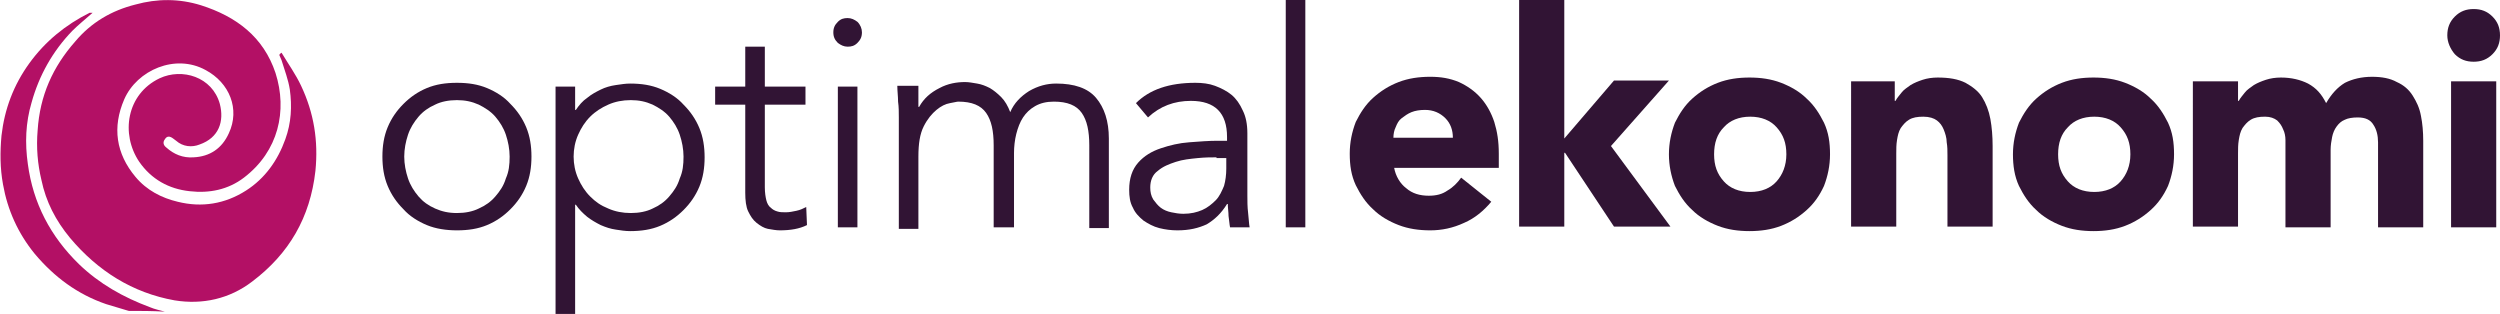
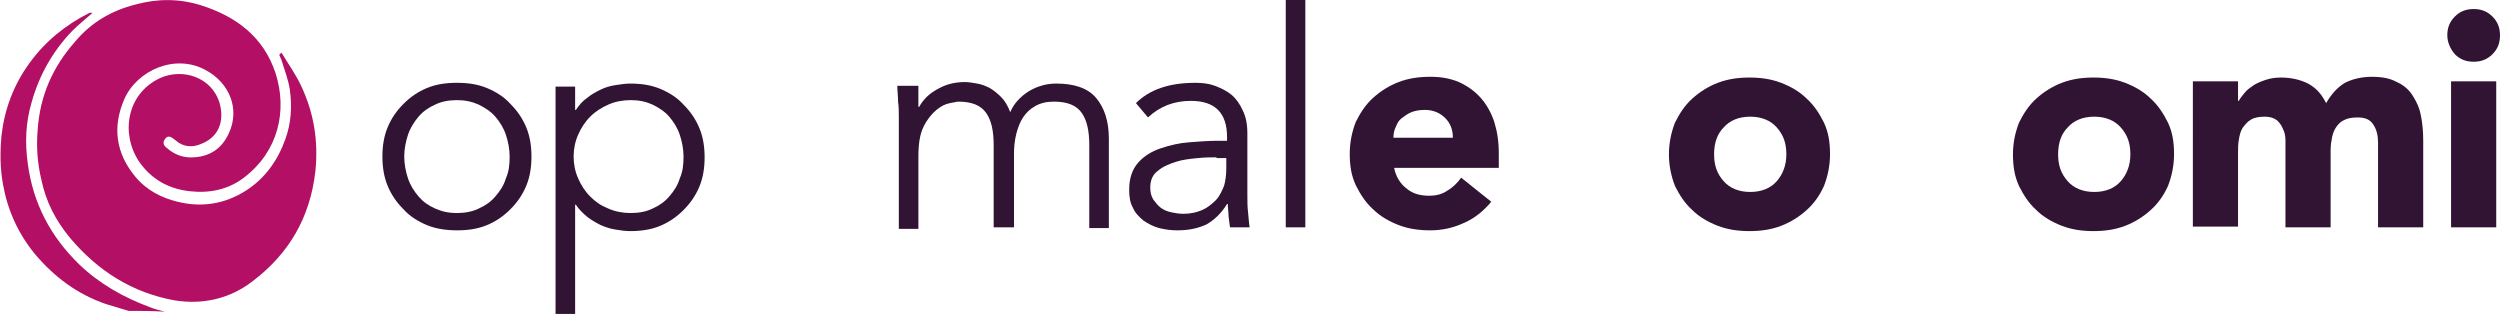
<svg xmlns="http://www.w3.org/2000/svg" id="Lager_1" x="0px" y="0px" viewBox="0 0 332.1 41.7" style="enable-background:new 0 0 332.1 41.7;" xml:space="preserve">
  <style type="text/css">	.st0{fill:#311434;}	.st1{fill:#B31065;}</style>
  <g>
    <g>
      <g>
        <path class="st0" d="M70.6,20.8c0,1.4-0.2,2.7-0.7,3.9c-0.5,1.2-1.2,2.2-2.1,3.1c-0.9,0.9-1.9,1.6-3.1,2.1    c-1.2,0.5-2.5,0.7-4,0.7c-1.4,0-2.8-0.2-4-0.7c-1.2-0.5-2.3-1.2-3.1-2.1c-0.9-0.9-1.6-1.9-2.1-3.1c-0.5-1.2-0.7-2.5-0.7-3.9    c0-1.4,0.2-2.7,0.7-3.9c0.5-1.2,1.2-2.2,2.1-3.1c0.9-0.9,1.9-1.6,3.1-2.1c1.2-0.5,2.5-0.7,4-0.7c1.5,0,2.8,0.2,4,0.7    c1.2,0.5,2.3,1.2,3.1,2.1c0.9,0.9,1.6,1.9,2.1,3.1C70.4,18.1,70.6,19.4,70.6,20.8z M67.7,20.8c0-1-0.2-2-0.5-2.9    c-0.3-0.9-0.8-1.7-1.4-2.4c-0.6-0.7-1.4-1.2-2.2-1.6c-0.9-0.4-1.8-0.6-2.9-0.6c-1.1,0-2.1,0.2-2.9,0.6c-0.9,0.4-1.6,0.9-2.2,1.6    c-0.6,0.7-1.1,1.5-1.4,2.4c-0.3,0.9-0.5,1.9-0.5,2.9c0,1,0.2,2,0.5,2.9c0.3,0.9,0.8,1.7,1.4,2.4c0.6,0.7,1.3,1.2,2.2,1.6    c0.9,0.4,1.8,0.6,2.9,0.6c1.1,0,2.1-0.2,2.9-0.6c0.9-0.4,1.6-0.9,2.2-1.6c0.6-0.7,1.1-1.4,1.4-2.4C67.6,22.8,67.7,21.9,67.7,20.8    z" />
        <path class="st0" d="M73.8,11.5h2.6v3.1h0.1c0.4-0.6,0.9-1.2,1.5-1.6c0.6-0.5,1.2-0.8,1.8-1.1c0.6-0.3,1.3-0.5,2-0.6    c0.7-0.1,1.3-0.2,1.9-0.2c1.5,0,2.8,0.2,4,0.7c1.2,0.5,2.3,1.2,3.1,2.1c0.9,0.9,1.6,1.9,2.1,3.1c0.5,1.2,0.7,2.5,0.7,3.9    c0,1.4-0.2,2.7-0.7,3.9c-0.5,1.2-1.2,2.2-2.1,3.1c-0.9,0.9-1.9,1.6-3.1,2.1c-1.2,0.5-2.5,0.7-4,0.7c-0.6,0-1.3-0.1-1.9-0.2    c-0.7-0.1-1.3-0.3-2-0.6c-0.6-0.3-1.3-0.7-1.8-1.1c-0.6-0.5-1.1-1-1.5-1.6h-0.1v14.6h-2.6V11.5z M90.8,20.8c0-1-0.2-2-0.5-2.9    c-0.3-0.9-0.8-1.7-1.4-2.4c-0.6-0.7-1.4-1.2-2.2-1.6c-0.9-0.4-1.8-0.6-2.9-0.6c-1.1,0-2.1,0.2-3,0.6c-0.9,0.4-1.7,0.9-2.4,1.6    c-0.7,0.7-1.2,1.5-1.6,2.4c-0.4,0.9-0.6,1.9-0.6,2.9c0,1,0.2,2,0.6,2.9c0.4,0.9,0.9,1.7,1.6,2.4c0.7,0.7,1.4,1.2,2.4,1.6    c0.9,0.4,1.9,0.6,3,0.6c1.1,0,2.1-0.2,2.9-0.6c0.9-0.4,1.6-0.9,2.2-1.6c0.6-0.7,1.1-1.4,1.4-2.4C90.7,22.8,90.8,21.9,90.8,20.8z" />
-         <path class="st0" d="M107,13.9h-5.4v11c0,0.7,0.1,1.3,0.2,1.7c0.1,0.4,0.3,0.8,0.6,1c0.2,0.2,0.5,0.4,0.9,0.5    c0.3,0.1,0.7,0.1,1.1,0.1c0.5,0,0.9-0.1,1.4-0.2c0.5-0.1,0.9-0.3,1.3-0.5l0.1,2.4c-1,0.5-2.2,0.7-3.6,0.7c-0.5,0-1-0.1-1.6-0.2    c-0.5-0.1-1-0.4-1.5-0.8c-0.5-0.4-0.8-0.9-1.1-1.5c-0.3-0.6-0.4-1.5-0.4-2.5V13.9h-4v-2.4h4V6.2h2.6v5.3h5.4V13.9z" />
-         <path class="st0" d="M114.5,4.3c0,0.6-0.2,1-0.6,1.4c-0.4,0.4-0.8,0.5-1.3,0.5c-0.5,0-0.9-0.2-1.3-0.5c-0.4-0.4-0.6-0.8-0.6-1.4    s0.2-1,0.6-1.4c0.4-0.4,0.8-0.5,1.3-0.5c0.5,0,0.9,0.2,1.3,0.5C114.3,3.3,114.5,3.8,114.5,4.3z M113.9,30.2h-2.6V11.5h2.6V30.2z" />
        <path class="st0" d="M119.4,15.6c0-0.7,0-1.4-0.1-2.1c0-0.7-0.1-1.4-0.1-2.1h2.8v2.8h0.1c0.6-1.1,1.5-1.9,2.7-2.5    c1.1-0.6,2.3-0.8,3.4-0.8c0.5,0,1,0.1,1.6,0.2c0.6,0.1,1.1,0.3,1.7,0.6c0.5,0.3,1,0.7,1.5,1.2c0.5,0.5,0.9,1.2,1.2,2    c0.5-1.2,1.4-2.1,2.5-2.8c1.2-0.7,2.4-1,3.6-1c2.4,0,4.2,0.6,5.3,1.9c1.1,1.3,1.7,3.1,1.7,5.4v11.9h-2.6V19.3    c0-1.9-0.3-3.3-1-4.3c-0.7-1-1.9-1.5-3.7-1.5c-1,0-1.8,0.2-2.5,0.6c-0.7,0.4-1.2,0.9-1.6,1.5c-0.4,0.6-0.7,1.4-0.9,2.2    c-0.2,0.8-0.3,1.7-0.3,2.5v9.9H132V19.3c0-1.9-0.3-3.3-1-4.3c-0.7-1-1.9-1.5-3.7-1.5c-0.2,0-0.5,0.1-1.1,0.2    c-0.6,0.1-1.2,0.4-1.8,0.9c-0.6,0.5-1.2,1.2-1.7,2.2c-0.5,1-0.7,2.3-0.7,4v9.6h-2.6V15.6z" />
        <path class="st0" d="M163,18.7v-0.5c0-3.2-1.6-4.8-4.8-4.8c-2.2,0-4.1,0.7-5.7,2.2l-1.6-1.9c1.8-1.8,4.4-2.7,7.9-2.7    c0.9,0,1.8,0.1,2.6,0.4c0.8,0.3,1.6,0.7,2.2,1.2c0.6,0.5,1.1,1.2,1.5,2.1c0.4,0.8,0.6,1.8,0.6,3V26c0,0.7,0,1.5,0.1,2.3    c0.1,0.8,0.1,1.4,0.2,1.9h-2.6c-0.1-0.5-0.1-0.9-0.2-1.5c0-0.5-0.1-1.1-0.1-1.6h-0.1c-0.8,1.3-1.7,2.1-2.7,2.7    c-1.1,0.5-2.3,0.8-3.9,0.8c-0.8,0-1.6-0.1-2.4-0.3c-0.8-0.2-1.5-0.6-2.1-1c-0.6-0.5-1.1-1-1.4-1.7c-0.4-0.7-0.5-1.5-0.5-2.4    c0-1.5,0.4-2.7,1.2-3.6c0.8-0.9,1.8-1.5,3-1.9c1.2-0.4,2.4-0.7,3.8-0.8c1.3-0.1,2.6-0.2,3.7-0.2H163z M161.6,20.9    c-0.7,0-1.5,0-2.5,0.1c-1,0.1-2,0.2-2.9,0.5c-0.9,0.3-1.7,0.6-2.4,1.2c-0.7,0.5-1,1.3-1,2.2c0,0.6,0.1,1.1,0.4,1.6    c0.3,0.4,0.6,0.8,1,1.1c0.4,0.3,0.9,0.5,1.4,0.6c0.5,0.1,1,0.2,1.6,0.2c1,0,1.8-0.2,2.5-0.5c0.7-0.3,1.3-0.8,1.8-1.3    c0.5-0.5,0.8-1.2,1.1-1.9c0.2-0.7,0.3-1.5,0.3-2.3v-1.4H161.6z" />
        <path class="st0" d="M173.4,30.2h-2.6V0h2.6V30.2z" />
        <path class="st0" d="M198.1,26.8c-1,1.2-2.2,2.2-3.6,2.8c-1.5,0.7-3,1-4.5,1c-1.5,0-2.9-0.2-4.2-0.7c-1.3-0.5-2.5-1.2-3.4-2.1    c-1-0.9-1.7-2-2.3-3.2c-0.6-1.3-0.8-2.6-0.8-4.2c0-1.5,0.3-2.9,0.8-4.2c0.6-1.2,1.3-2.3,2.3-3.2c1-0.9,2.1-1.6,3.4-2.1    c1.3-0.5,2.7-0.7,4.2-0.7c1.4,0,2.6,0.2,3.8,0.7c1.1,0.5,2.1,1.2,2.9,2.1c0.8,0.9,1.4,2,1.8,3.2c0.4,1.3,0.6,2.6,0.6,4.2v1.9    h-13.9c0.2,1.1,0.8,2.1,1.6,2.7c0.8,0.7,1.8,1,3,1c1,0,1.8-0.2,2.5-0.7c0.7-0.4,1.3-1,1.8-1.7L198.1,26.8z M193,18.3    c0-1-0.3-1.9-1-2.6c-0.7-0.7-1.6-1.1-2.7-1.1c-0.7,0-1.3,0.1-1.8,0.3c-0.5,0.2-0.9,0.5-1.3,0.8c-0.4,0.3-0.6,0.7-0.8,1.2    c-0.2,0.4-0.3,0.9-0.3,1.4H193z" />
-         <path class="st0" d="M201.8,0h6v18.4l6.6-7.7h7.3l-7.7,8.7l7.9,10.7h-7.5l-6.5-9.8h-0.1v9.8h-6V0z" />
        <path class="st0" d="M221.7,20.5c0-1.5,0.3-2.9,0.8-4.2c0.6-1.2,1.3-2.3,2.3-3.2c1-0.9,2.1-1.6,3.4-2.1c1.3-0.5,2.7-0.7,4.2-0.7    c1.5,0,2.9,0.2,4.2,0.7c1.3,0.5,2.5,1.2,3.4,2.1c1,0.9,1.7,2,2.3,3.2c0.6,1.3,0.8,2.6,0.8,4.2c0,1.5-0.3,2.9-0.8,4.2    c-0.6,1.3-1.3,2.3-2.3,3.2c-1,0.9-2.1,1.6-3.4,2.1c-1.3,0.5-2.7,0.7-4.2,0.7c-1.5,0-2.9-0.2-4.2-0.7c-1.3-0.5-2.5-1.2-3.4-2.1    c-1-0.9-1.7-2-2.3-3.2C222,23.4,221.7,22,221.7,20.5z M227.7,20.5c0,1.5,0.4,2.6,1.3,3.6c0.8,0.9,2,1.4,3.5,1.4    c1.5,0,2.7-0.5,3.5-1.4c0.8-0.9,1.3-2.1,1.3-3.6c0-1.5-0.4-2.6-1.3-3.6c-0.8-0.9-2-1.4-3.5-1.4c-1.5,0-2.7,0.5-3.5,1.4    C228.1,17.8,227.7,19,227.7,20.5z" />
-         <path class="st0" d="M246,10.8h5.7v2.6h0.1c0.2-0.4,0.5-0.7,0.8-1.1c0.3-0.4,0.8-0.7,1.2-1c0.5-0.3,1-0.5,1.6-0.7    c0.6-0.2,1.3-0.3,2-0.3c1.5,0,2.7,0.2,3.7,0.7c0.9,0.5,1.7,1.1,2.2,1.9c0.5,0.8,0.9,1.8,1.1,2.9c0.2,1.1,0.3,2.3,0.3,3.6v10.7h-6    v-9.5c0-0.6,0-1.1-0.1-1.7c0-0.6-0.2-1.2-0.4-1.7c-0.2-0.5-0.5-0.9-0.9-1.2c-0.4-0.3-1-0.5-1.8-0.5c-0.8,0-1.4,0.1-1.9,0.4    c-0.5,0.3-0.8,0.7-1.1,1.1c-0.3,0.5-0.4,1-0.5,1.6c-0.1,0.6-0.1,1.2-0.1,1.8v9.7h-6V10.8z" />
        <path class="st0" d="M267.4,20.5c0-1.5,0.3-2.9,0.8-4.2c0.6-1.2,1.3-2.3,2.3-3.2c1-0.9,2.1-1.6,3.4-2.1c1.3-0.5,2.7-0.7,4.2-0.7    c1.5,0,2.9,0.2,4.2,0.7c1.3,0.5,2.5,1.2,3.4,2.1c1,0.9,1.7,2,2.3,3.2c0.6,1.3,0.8,2.6,0.8,4.2c0,1.5-0.3,2.9-0.8,4.2    c-0.6,1.3-1.3,2.3-2.3,3.2c-1,0.9-2.1,1.6-3.4,2.1c-1.3,0.5-2.7,0.7-4.2,0.7c-1.5,0-2.9-0.2-4.2-0.7c-1.3-0.5-2.5-1.2-3.4-2.1    c-1-0.9-1.7-2-2.3-3.2C267.6,23.4,267.4,22,267.4,20.5z M273.4,20.5c0,1.5,0.4,2.6,1.3,3.6c0.8,0.9,2,1.4,3.5,1.4    c1.5,0,2.7-0.5,3.5-1.4c0.8-0.9,1.3-2.1,1.3-3.6c0-1.5-0.4-2.6-1.3-3.6c-0.8-0.9-2-1.4-3.5-1.4c-1.5,0-2.7,0.5-3.5,1.4    C273.8,17.8,273.4,19,273.4,20.5z" />
        <path class="st0" d="M291.6,10.8h5.7v2.6h0.1c0.2-0.4,0.5-0.7,0.8-1.1c0.3-0.4,0.8-0.7,1.2-1c0.5-0.3,1-0.5,1.6-0.7    c0.6-0.2,1.3-0.3,2-0.3c1.4,0,2.6,0.3,3.6,0.8c1.1,0.6,1.8,1.4,2.4,2.6c0.7-1.2,1.5-2.1,2.5-2.7c1-0.5,2.2-0.8,3.6-0.8    c1.3,0,2.4,0.2,3.3,0.7c0.9,0.4,1.6,1,2.1,1.8c0.5,0.8,0.9,1.6,1.1,2.7c0.2,1,0.3,2.1,0.3,3.3v11.5h-6V18.9    c0-0.9-0.2-1.7-0.6-2.3c-0.4-0.7-1.1-1-2.1-1c-0.7,0-1.3,0.1-1.7,0.3c-0.5,0.2-0.8,0.5-1.1,0.9c-0.3,0.4-0.5,0.9-0.6,1.4    c-0.1,0.5-0.2,1.1-0.2,1.7v10.3h-6V19.9c0-0.3,0-0.8,0-1.3c0-0.5-0.1-1-0.3-1.4c-0.2-0.5-0.4-0.8-0.8-1.2    c-0.4-0.3-0.9-0.5-1.6-0.5c-0.8,0-1.4,0.1-1.9,0.4c-0.5,0.3-0.8,0.7-1.1,1.1c-0.3,0.5-0.4,1-0.5,1.6c-0.1,0.6-0.1,1.2-0.1,1.8    v9.7h-6V10.8z" />
        <path class="st0" d="M325.1,4.7c0-1,0.3-1.8,1-2.5c0.7-0.7,1.5-1,2.5-1s1.8,0.3,2.5,1c0.7,0.7,1,1.5,1,2.5s-0.3,1.8-1,2.5    c-0.7,0.7-1.5,1-2.5,1s-1.8-0.3-2.5-1C325.5,6.5,325.1,5.6,325.1,4.7z M325.6,10.8h6v19.4h-6V10.8z" />
      </g>
    </g>
    <g>
      <g>
        <path class="st1" d="M17.1,41.3c-1-0.3-2-0.6-3-0.9c-3.8-1.3-6.9-3.6-9.5-6.7c-2.2-2.7-3.6-5.8-4.2-9.2c-0.4-2.2-0.4-4.3-0.2-6.5    c0.4-3.5,1.6-6.7,3.7-9.6c2.1-2.9,4.8-5.1,8-6.7c0.1,0,0.2,0,0.4,0c-0.9,0.8-1.9,1.6-2.7,2.4c-2.6,2.7-4.4,5.9-5.4,9.5    c-0.8,2.7-0.9,5.4-0.5,8.2c0.7,5.2,3,9.6,6.8,13.3c2.7,2.6,5.9,4.4,9.4,5.7c0.7,0.3,1.3,0.4,2,0.6C20.2,41.3,18.7,41.3,17.1,41.3    z" />
      </g>
      <g>
        <path class="st1" d="M37.4,7c0.9,1.5,1.9,2.9,2.6,4.4c1.7,3.6,2.3,7.3,1.9,11.3c-0.7,6.2-3.5,11-8.4,14.7    c-3,2.3-6.6,3.1-10.3,2.5c-5.6-1-10.2-3.9-13.9-8.3c-1.9-2.3-3.2-4.8-3.8-7.7c-0.5-2.1-0.7-4.3-0.5-6.6c0.3-4.6,2-8.4,5-11.8    c2.1-2.5,4.8-4.1,8-4.9c2.9-0.8,5.8-0.8,8.7,0.1c4.7,1.5,8.3,4.2,9.9,9c1.6,5,0.4,10.4-4.2,13.9c-2.1,1.6-4.6,2.1-7.2,1.8    c-2.8-0.3-5.1-1.6-6.7-3.9c-2.5-3.7-1.7-9,2.7-11.1c3-1.4,7-0.2,8,3.4c0.6,2.3-0.1,4.5-2.7,5.4c-1,0.4-2.2,0.3-3.1-0.5    c-0.1-0.1-0.3-0.2-0.4-0.3c-0.4-0.3-0.8-0.4-1.1,0.1c-0.3,0.4-0.2,0.8,0.2,1.1c1,0.9,2.2,1.4,3.6,1.3c2.2-0.1,3.8-1.2,4.7-3.2    c1.5-3.2,0.1-6.7-3.1-8.4c-4-2.2-9.1,0-10.8,3.9c-1.6,3.7-1.1,7.2,1.5,10.3c1.5,1.8,3.5,2.8,5.6,3.3c3.2,0.8,6.3,0.3,9.1-1.5    c2.5-1.6,4.2-4,5.2-6.8c0.8-2.2,0.9-4.4,0.6-6.6c-0.2-1.3-0.7-2.6-1.1-3.9c-0.1-0.2-0.2-0.5-0.3-0.7C37.2,7.1,37.3,7.1,37.4,7z" />
      </g>
    </g>
  </g>
</svg>